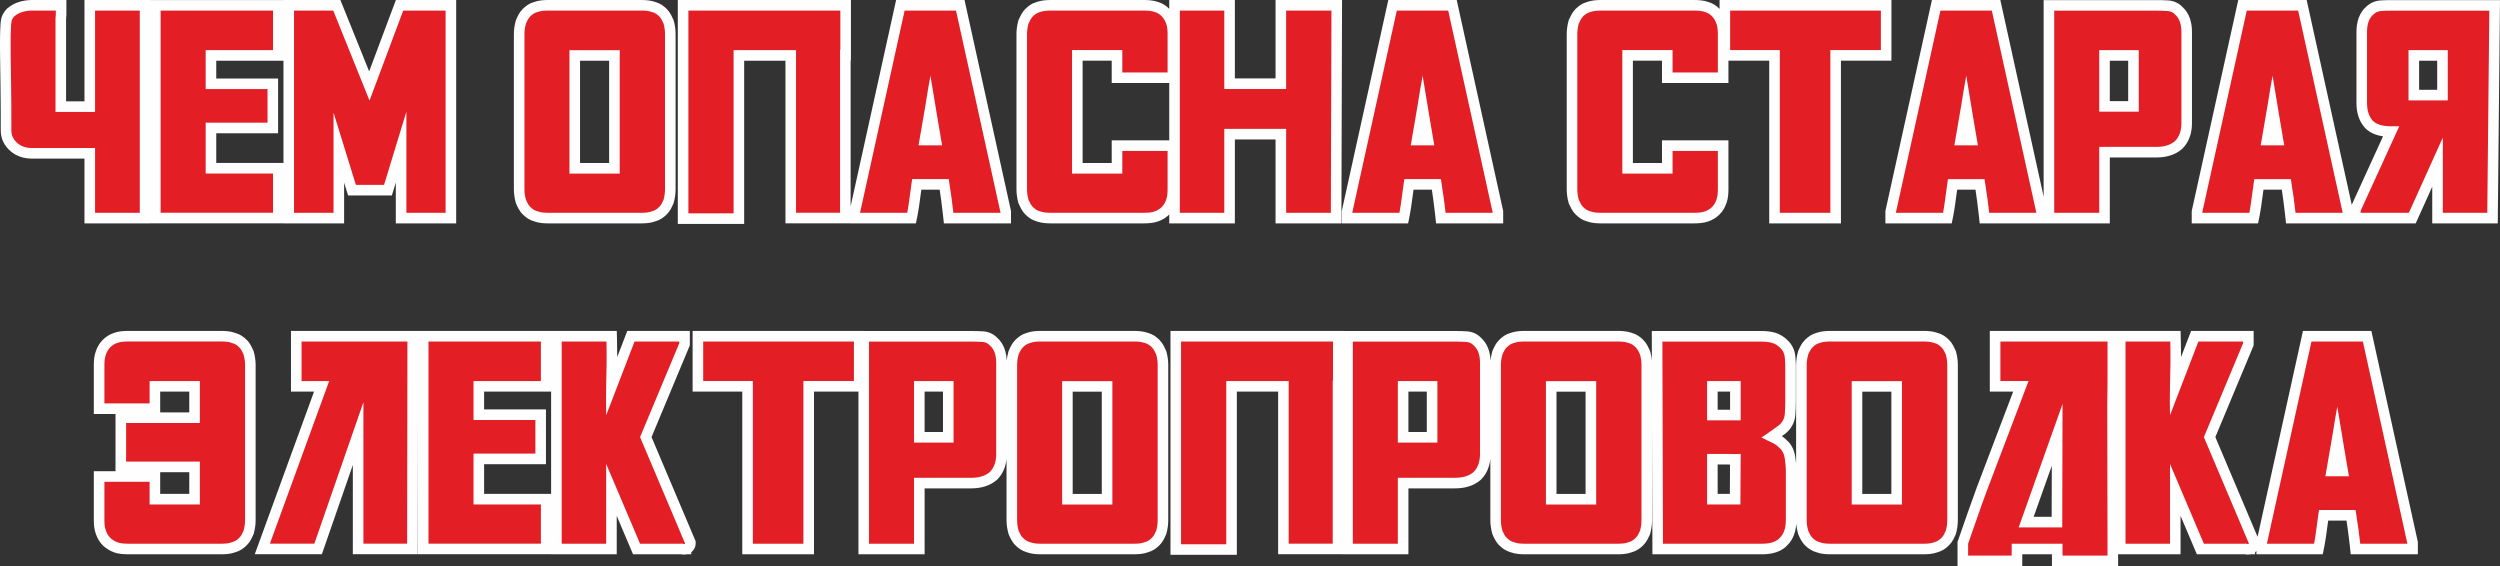
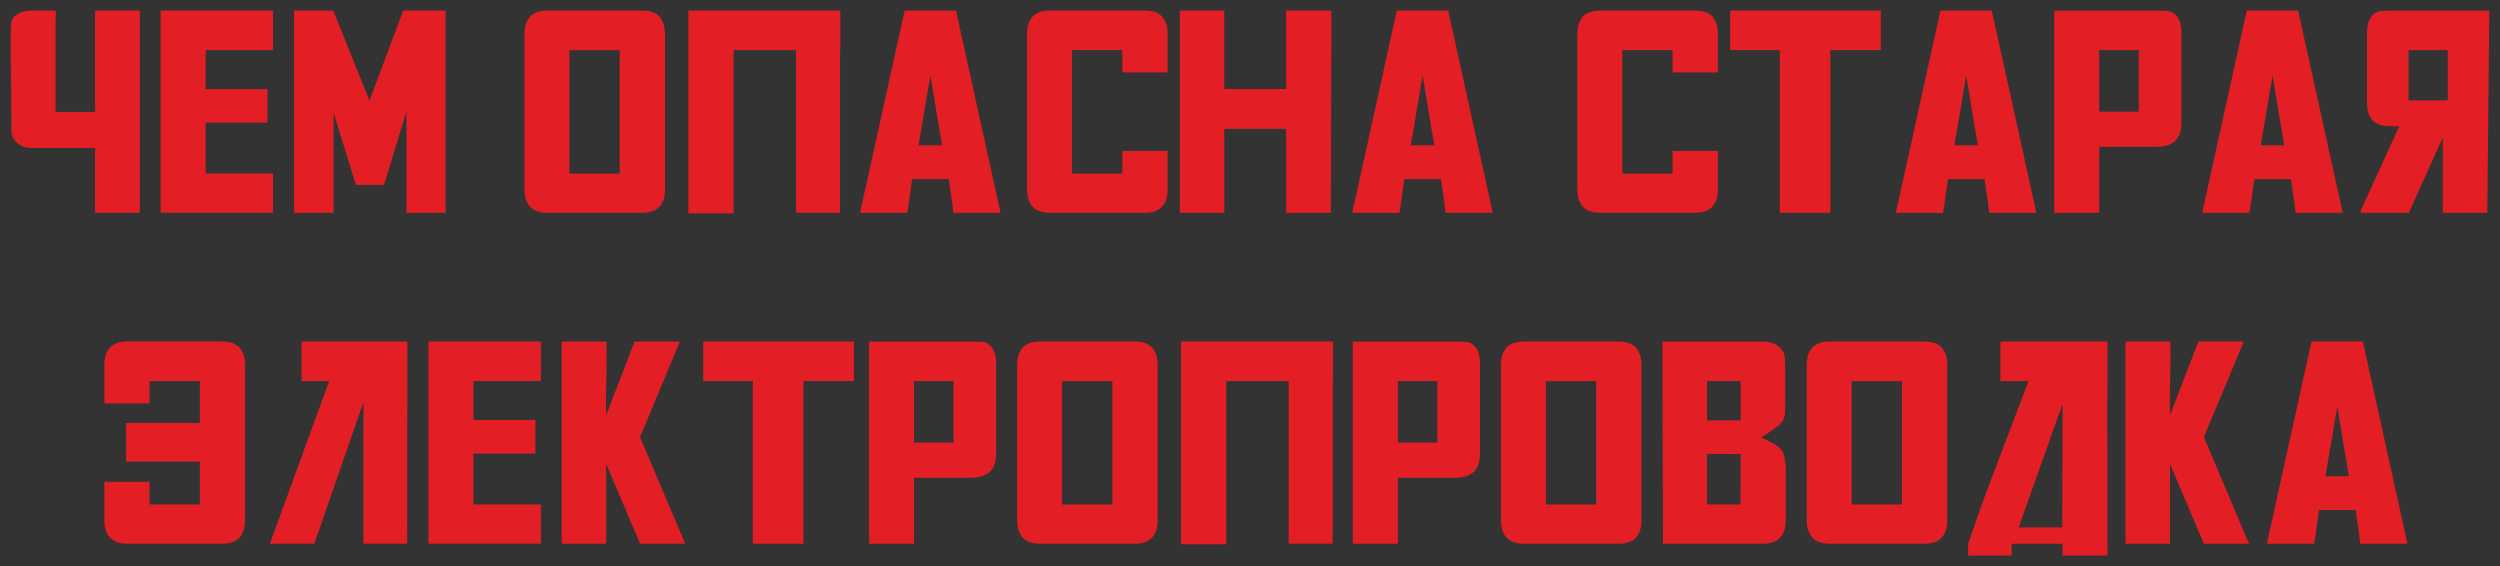
<svg xmlns="http://www.w3.org/2000/svg" xml:space="preserve" width="472.523mm" height="107.013mm" version="1.1" style="shape-rendering:geometricPrecision; text-rendering:geometricPrecision; image-rendering:optimizeQuality; fill-rule:evenodd; clip-rule:evenodd" viewBox="0 0 27949.42 6329.73">
  <rect x="0" y="0" width="27949.42" height="6329.73" fill="#333333" stroke="none" />
  <defs>
    <style type="text/css"> .fil0 {fill:#FEFEFE} .fil1 {fill:#E31E24;fill-rule:nonzero} </style>
  </defs>
  <g id="Слой_x0020_1">
    <g id="_2817504416880">
-       <path class="fil0" d="M25239.05 6001.27l507.54 -2301.73 764.7 0 519.67 2359.39 0 137.82 -750.32 0 -11.41 -105.59c-5.55,-51.35 -11.83,-102.59 -18.95,-153.76 -5.45,-39.17 -11.06,-78.31 -16.9,-117.42l-204.72 0c-3.28,23.96 -6.69,47.89 -9.99,71.84 -5.42,39.28 -10.48,78.61 -16.21,117.84 -4.48,30.69 -9.38,61.53 -15.45,91.96l-19 95.12 -741.67 0 0 -36.18c-4.61,4.84 -9.61,9.3 -14.95,13.36l0 22.83 -49.15 0c-9.58,2.18 -19.55,3.32 -29.81,3.32 -11.26,0 -22.4,-1.08 -33.29,-3.32l-538.68 0 -182.4 -429.59 0 429.59 -698.16 0 0.26 132.98 -739.92 0 0 -132.98 -331.88 0 0 132.98 -723.63 0 0 -271.33 6.61 -18.93c35.31,-101.15 70.6,-202.31 105.78,-303.5 33.3,-95.78 67.6,-191.21 102.71,-286.35l407.14 -1071.89 -261.53 0 0 -678.19 2133.16 0 2.75 115.48c1.4,58.85 2.23,117.74 2.26,176.62l112.41 -292.1 699.3 0 0 161.41 -428.24 1025.39 471.96 1114.94zm-5158.92 -815.6l0 -1104.65c0,-50.67 7.25,-100.67 21.17,-149.4l1.57 -5.48 2.08 -5.3c7.61,-19.35 16.67,-37.99 26.75,-56.15 12.62,-24.47 28.99,-46.2 48.46,-65.66 15.8,-15.8 33.25,-30.11 51.6,-42.86l1.41 -0.99 1.44 -0.94c23.09,-15.07 48.8,-26.14 75.36,-33.5 24.97,-8.46 50.67,-14.18 76.91,-17.13 24.81,-2.8 49.78,-4.08 74.74,-4.08l1045.53 0c25.02,0 50.06,1.25 74.93,4.09 26,2.97 51.42,8.75 76.23,16.98 26.11,7.2 50.91,18.01 73.91,32.39l2.44 1.53 2.35 1.64c18.35,12.75 35.8,27.05 51.6,42.86 19.16,19.16 34.71,40.64 47.74,64.38 9.65,17.58 18.2,35.68 26.1,54.11l2.96 6.9 2.06 7.21c13.93,48.76 20.61,98.74 20.61,149.4l0 1734.24c0,50.53 -6.8,100.34 -20.5,148.97l-2.31 8.2 -3.46 7.78c-7.94,17.86 -16.04,35.5 -25.46,52.65 -12.88,23.46 -28.52,45.1 -47.69,63.8 -15.69,16.16 -33.14,30.01 -51.63,42.87l-2.39 1.66 -2.47 1.54c-22.54,14.09 -46.79,24.73 -72.32,31.93 -25.18,8.94 -51.18,14.93 -77.77,17.97 -24.87,2.85 -49.92,4.09 -74.95,4.09l-1045.53 0c-24.97,0 -49.95,-1.27 -74.76,-4.07 -26.83,-3.02 -53.09,-8.93 -78.45,-18.13 -25.99,-7.35 -51.13,-18.27 -73.77,-33.03l-1.47 -0.96 -1.45 -1.01c-18.48,-12.86 -35.92,-26.71 -51.61,-42.86 -19.52,-19.02 -35.78,-41.3 -48.53,-65.36 -9.45,-17.84 -18.44,-35.8 -26.07,-54.5l-2.52 -6.18 -1.8 -6.42c-9.87,-35.03 -16.45,-70.7 -19.35,-106.81 -6.47,86.41 -33.05,169.9 -95.43,233.54 -72.04,81.28 -179.58,105.78 -284.42,105.78l-1228.31 0 -4.22 -1432.95 0 1051.46c0,50.53 -6.8,100.34 -20.5,148.97l-2.31 8.2 -3.46 7.78c-7.94,17.86 -16.04,35.5 -25.46,52.65 -12.88,23.46 -28.52,45.1 -47.69,63.8 -15.69,16.16 -33.14,30.01 -51.63,42.87l-2.39 1.66 -2.47 1.54c-22.54,14.09 -46.79,24.73 -72.32,31.93 -25.18,8.94 -51.18,14.93 -77.77,17.97 -24.87,2.85 -49.92,4.09 -74.95,4.09l-1045.53 0c-24.97,0 -49.95,-1.27 -74.76,-4.07 -26.83,-3.02 -53.09,-8.93 -78.45,-18.13 -25.99,-7.35 -51.13,-18.27 -73.77,-33.03l-1.47 -0.96 -1.45 -1.01c-18.48,-12.86 -35.92,-26.71 -51.61,-42.86 -19.52,-19.02 -35.78,-41.3 -48.53,-65.36 -9.45,-17.84 -18.44,-35.8 -26.07,-54.5l-2.52 -6.18 -1.8 -6.42c-13.69,-48.61 -21.05,-98.44 -21.05,-148.97l0 -684.83c-8.9,86.12 -39.9,166.49 -103.34,229.93l-2.99 2.99 -3.19 2.77c-79.82,69.16 -181.7,93.72 -285.25,93.72l-521.1 0 0 736.91 -739.69 0 0 -0.56 -716.97 0 0 -1817.9 -461.53 0 0 1824.55 -741.91 0 0 -2503.3 1935.38 0 0 1.11 1249.15 0c42.58,0 85.29,0.85 127.79,3.57 61.28,3.93 116.62,27.85 159.08,71.8 73.74,66.51 102.81,159.33 106.85,255.82 3.14,-33.86 9.5,-67.33 18.89,-100.22l1.57 -5.48 2.08 -5.3c7.61,-19.35 16.67,-37.99 26.75,-56.15 12.62,-24.47 28.99,-46.2 48.46,-65.66 15.8,-15.8 33.25,-30.11 51.6,-42.86l1.41 -0.99 1.44 -0.94c23.09,-15.07 48.8,-26.14 75.36,-33.5 24.97,-8.46 50.67,-14.18 76.91,-17.13 24.81,-2.8 49.78,-4.08 74.74,-4.08l1045.53 0c25.02,0 50.06,1.25 74.93,4.09 26,2.97 51.42,8.75 76.23,16.98 26.11,7.2 50.91,18.01 73.91,32.39l2.44 1.53 2.35 1.64c18.35,12.75 35.8,27.05 51.6,42.86 19.16,19.16 34.71,40.64 47.74,64.38 9.65,17.58 18.2,35.68 26.1,54.11l2.96 6.9 2.06 7.21c9.39,32.85 15.48,66.25 18.46,100.04l-0.98 -331.01 1229 0c49.95,0 100.6,5.29 148.8,18.78 59.65,16.7 110,51.37 152.01,96.26 44.17,47.2 69.61,105.4 75.24,169.69 3.08,35.21 5.44,70.81 5.44,106.17l0 396.16c0,49.06 -2.1,98.21 -5.23,147.16 -5.55,87.04 -46.15,160.6 -114.27,214.73l-2.65 2.11 -2.77 1.95c-10.38,7.32 -20.77,14.65 -31.14,22 22.34,15.43 43.05,33.14 61.82,53.13 52.02,47.18 77.73,112.22 87.96,180.88 3.7,24.85 7.17,50.41 9.59,75.99zm-8825.17 -1153.83c3.14,-33.86 9.5,-67.33 18.89,-100.22l1.57 -5.48 2.08 -5.3c7.61,-19.35 16.67,-37.99 26.75,-56.15 12.62,-24.47 28.99,-46.2 48.46,-65.66 15.8,-15.8 33.25,-30.11 51.6,-42.86l1.41 -0.99 1.44 -0.94c23.09,-15.07 48.8,-26.14 75.36,-33.5 24.97,-8.46 50.67,-14.18 76.91,-17.13 24.81,-2.8 49.78,-4.08 74.74,-4.08l1045.53 0c25.02,0 50.06,1.25 74.93,4.09 26,2.97 51.42,8.75 76.23,16.98 26.11,7.2 50.91,18.01 73.91,32.39l2.44 1.53 2.35 1.64c18.35,12.75 35.8,27.05 51.6,42.86 19.16,19.16 34.71,40.64 47.74,64.38 9.65,17.58 18.2,35.68 26.1,54.11l2.96 6.9 2.06 7.21c13.93,48.76 20.61,98.74 20.61,149.4l0 1734.24c0,50.53 -6.8,100.34 -20.5,148.97l-2.31 8.2 -3.46 7.78c-7.94,17.86 -16.04,35.5 -25.46,52.65 -12.88,23.46 -28.52,45.1 -47.69,63.8 -15.69,16.16 -33.14,30.01 -51.63,42.87l-2.39 1.66 -2.47 1.54c-22.54,14.09 -46.79,24.73 -72.32,31.93 -25.18,8.94 -51.18,14.93 -77.77,17.97 -24.87,2.85 -49.92,4.09 -74.95,4.09l-1045.53 0c-24.97,0 -49.95,-1.27 -74.76,-4.07 -26.83,-3.02 -53.09,-8.93 -78.45,-18.13 -25.99,-7.35 -51.13,-18.27 -73.77,-33.03l-1.47 -0.96 -1.45 -1.01c-18.48,-12.86 -35.92,-26.71 -51.61,-42.86 -19.52,-19.02 -35.78,-41.3 -48.53,-65.36 -9.45,-17.84 -18.44,-35.8 -26.07,-54.5l-2.52 -6.18 -1.8 -6.42c-13.69,-48.61 -21.05,-98.44 -21.05,-148.97l0 -684.83c-8.9,86.12 -39.9,166.49 -103.34,229.93l-2.99 2.99 -3.19 2.77c-79.82,69.16 -181.7,93.72 -285.25,93.72l-521.1 0 0 736.91 -739.69 0 0 -1819.01 -496.99 0 0 1819.01 -801.75 0 0 -1819.01 -555.18 0 0 -678.19 1921.53 0 0 1.11 1196.51 0c42.58,0 85.29,0.85 127.79,3.57 61.28,3.93 116.62,27.85 159.08,71.8 73.74,66.51 102.81,159.33 106.85,255.82zm-5093.63 -331.74l0 -0.56 734.14 0 2.75 115.48c1.4,58.85 2.23,117.74 2.26,176.62l112.41 -292.1 699.3 0 0 161.41 -428.24 1025.39 493.06 1164.78 0 24.01c0,41.07 -19.11,76.31 -48.76,98.8l0 22.83 -49.15 0c-9.58,2.18 -19.55,3.32 -29.81,3.32 -11.26,0 -22.4,-1.08 -33.29,-3.32l-538.68 0 -182.4 -429.59 0 429.59 -733.6 0 0 -0.56 -1489.34 0 0 -1618.8 -2.38 1618.8 -725.11 0 0 -997.29 -346.07 997.29 -750.21 0 662.67 -1817.9 -257.88 0 0 -678.75 1420.26 0 0 0.56 1488.05 0zm0 678.19l-749.09 0 0 198.9 691.48 0 0 612.25 -691.48 0 0 331.88 749.09 0 0 -1143.04zm20130.8 -2089.18l349.58 -765.13c-73.29,-10.46 -143.73,-36.55 -197.52,-90.33l-2.04 -2.04 -1.94 -2.14c-33.37,-36.8 -57.66,-79.76 -73.36,-126.84 -16.43,-49.28 -22.14,-102.55 -22.14,-154.31l0 -791.77c0,-109.15 29.62,-215.72 115.8,-287.93 43.34,-38.48 95.55,-59.98 153.51,-63.91 38.25,-2.6 76.61,-3.6 114.94,-3.6l1220.43 0 -25.1 2496.1 -732.41 0 0 -409.62 -184.84 409.62 -1449.76 0 -11.41 -105.59c-5.55,-51.35 -11.83,-102.59 -18.95,-153.76 -5.45,-39.17 -11.06,-78.31 -16.9,-117.42l-204.72 0c-3.28,23.96 -6.69,47.89 -9.99,71.84 -5.42,39.28 -10.48,78.61 -16.21,117.84 -4.48,30.69 -9.38,61.53 -15.45,91.96l-19 95.12 -741.67 0 0 -137.84 520.25 -2359.37 764.7 0 504.19 2289.11zm-3444.7 -90.76l0 -2197.23 1264.12 0c42.58,0 85.29,0.85 127.79,3.57 61.28,3.93 116.62,27.85 159.08,71.8 79.9,72.07 107.35,175.02 107.35,280.07l0 1018.94c0,106.71 -29.24,208.45 -106.12,285.33l-2.99 2.99 -3.19 2.77c-79.82,69.16 -181.7,93.72 -285.25,93.72l-521.1 0 0 736.91 -1454.54 0 -11.41 -105.59c-5.55,-51.35 -11.83,-102.59 -18.95,-153.76 -5.45,-39.17 -11.06,-78.31 -16.9,-117.42l-204.72 0c-3.28,23.96 -6.69,47.89 -9.99,71.84 -5.42,39.28 -10.48,78.61 -16.21,117.84 -4.48,30.69 -9.38,61.53 -15.45,91.96l-19 95.12 -741.67 0 0 -137.84 520.25 -2359.37 764.7 0 484.2 2198.34zm-3623.06 -2098.69l0 -99.65 1921.53 0 0 678.19 -564.6 0 0 1819.01 -801.75 0 0 -1819.01 -455.99 0 0 249.89 -743.02 0 0 -249.89 -325.23 0 0 1144.15 325.23 0 0 -253.21 743.02 0 0 546.59c0,25.17 -1.23,50.47 -4.09,75.49 -3.19,27.95 -9.1,55.33 -19.02,81.68 -16.24,46.94 -41.1,89.58 -76.37,124.85 -34.51,34.51 -75.76,59.85 -121.65,76.39 -27.07,9.76 -55.3,15.98 -83.91,19.07 -25.2,2.73 -50.54,4.01 -75.89,4.01l-1045.53 0c-25.16,0 -50.3,-1.25 -75.31,-4.07 -26.02,-2.93 -51.58,-8.72 -76.36,-17.14 -26.74,-7.41 -52.64,-18.51 -75.82,-33.8 -18.9,-12.46 -35.99,-26.79 -52.37,-42.36l-2.18 -2.07 -2.07 -2.18c-18.19,-19.14 -33.72,-40.07 -45.82,-63.53 -9.52,-17.17 -18.19,-34.77 -25.92,-52.81l-3.27 -7.61 -2.16 -7.99c-13.13,-48.34 -20.21,-97.8 -20.21,-147.9l0 -1734.24c0,-50.1 7.08,-99.57 20.21,-147.9l2.16 -7.99 3.27 -7.61c7.73,-18.05 16.4,-35.64 25.92,-52.81 12.1,-23.45 27.62,-44.37 45.8,-63.51l2.08 -2.19 2.19 -2.08c16.38,-15.57 33.47,-29.89 52.37,-42.36 23.18,-15.3 49.09,-26.41 75.84,-33.82 24.78,-8.41 50.34,-14.2 76.36,-17.13 25,-2.82 50.13,-4.08 75.29,-4.08l1045.53 0c25.34,0 50.68,1.29 75.87,4.02 27.31,2.95 54.23,8.83 80.21,17.76 48.5,14.72 90.95,40.98 125.66,77.88zm-6152.4 -0.59l0 -99.06 733.6 0 0 876.54 454.88 0 0 -876.54 743.37 0 -7.35 2497.21 -736.02 0 0 -938.04 -454.88 0 0 938.04 -733.6 0 0 -99.21c-34.46,34.37 -75.61,59.62 -121.39,76.13 -27.07,9.76 -55.3,15.98 -83.91,19.07 -25.2,2.73 -50.54,4.01 -75.89,4.01l-1045.53 0c-25.16,0 -50.3,-1.25 -75.31,-4.07 -26.02,-2.93 -51.58,-8.72 -76.36,-17.14 -26.74,-7.41 -52.64,-18.51 -75.82,-33.8 -18.9,-12.46 -35.99,-26.79 -52.37,-42.36l-2.18 -2.07 -2.07 -2.18c-18.19,-19.14 -33.72,-40.07 -45.82,-63.53 -9.52,-17.17 -18.19,-34.77 -25.92,-52.81l-3.27 -7.61 -2.16 -7.99c-13.13,-48.34 -20.21,-97.8 -20.21,-147.9l0 -1734.24c0,-50.1 7.08,-99.57 20.21,-147.9l2.16 -7.99 3.27 -7.61c7.73,-18.05 16.4,-35.64 25.92,-52.81 12.1,-23.45 27.62,-44.37 45.8,-63.51l2.08 -2.19 2.19 -2.08c16.38,-15.57 33.47,-29.89 52.37,-42.36 23.18,-15.3 49.09,-26.41 75.84,-33.82 24.78,-8.41 50.34,-14.2 76.36,-17.13 25,-2.82 50.13,-4.08 75.29,-4.08l1045.53 0c25.34,0 50.68,1.29 75.87,4.02 27.31,2.95 54.23,8.83 80.21,17.76 48.24,14.65 90.5,40.71 125.11,77.29zm0 829.02l-643.27 0 0 -249.89 -325.23 0 0 1144.15 325.23 0 0 -253.21 643.27 0 0 -641.05zm-3562.1 1378.47l508.6 -2306.55 764.7 0 519.67 2359.39 0 137.82 -750.32 0 -11.41 -105.59c-5.55,-51.35 -11.83,-102.59 -18.95,-153.76 -5.45,-39.17 -11.06,-78.31 -16.9,-117.42l-204.72 0c-3.28,23.96 -6.69,47.89 -9.99,71.84 -5.42,39.28 -10.48,78.61 -16.21,117.84 -4.48,30.69 -9.38,61.53 -15.45,91.96l-19 95.12 -741.67 0 0 -0.56 -716.97 0 0 -1817.9 -461.53 0 0 1824.55 -741.91 0 0 -2503.3 1935.38 0 0 675.43 -3.32 0 0 1631.13zm-6340.8 -2306l0 -0.56 636.44 0 321.65 797.99 298.8 -797.99 674.05 0 0 2497.21 -118.3 0c-49.87,0 -99.73,0 -149.6,0 -36.76,0 -73.5,0 -110.26,0 -30.29,0 -60.57,0 -90.87,0 -29.18,0 -58.36,0 -87.55,0l-118.3 0 0 -456.09 -44.01 144.15 -489.54 0 -44.33 -143.41 0 455.35 -118.3 0c-53.56,0 -107.13,0 -160.69,0 -38.97,0 -77.94,0 -116.91,0 -29.18,0 -58.36,0 -87.54,0 -25.49,0 -50.97,0 -76.46,0l-118.3 0 0 -0.56 -1488.22 0 0 0.56 -736.37 0 0 -724.17 -575.36 0c-93.06,2.5 -182.2,-22.71 -253.03,-84.67 -68.06,-59.55 -107.44,-137.75 -107.44,-228.66 0,-166.65 -0.07,-333.45 -2.76,-500.08 -1.85,-114.29 -3.6,-228.59 -5,-342.89 -0.89,-73.23 -1.5,-146.75 0.02,-219.98 0.9,-43.24 2.02,-86.96 5.31,-130.09 2.86,-37.49 8.69,-76.69 27.28,-109.94 11.58,-21.07 25.46,-40.22 42.49,-57.24l2.99 -2.99 3.19 -2.77c79.06,-68.51 179.18,-93.72 281.93,-93.72l378.15 0 0 118.3c0,14.59 0,29.18 0,43.78 0,17.28 -1.15,34.64 -3.32,51.81l0 919.19 205.56 0 0 -1133.08 736.37 0 0 0.56 1488.22 0zm0 678.19l-751.31 0 0 198.9 691.48 0 0 612.25 -691.48 0 0 331.88 751.31 0 0 -1143.04zm2805.71 -657.55c24.97,-8.46 50.67,-14.18 76.91,-17.13 24.81,-2.8 49.78,-4.08 74.74,-4.08l1045.53 0c25.02,0 50.06,1.25 74.93,4.09 26,2.97 51.42,8.75 76.23,16.98 26.11,7.2 50.91,18.01 73.91,32.39l2.44 1.53 2.35 1.64c18.35,12.75 35.8,27.05 51.6,42.86 19.16,19.16 34.71,40.64 47.74,64.38 9.65,17.58 18.2,35.68 26.1,54.11l2.96 6.9 2.06 7.21c13.93,48.76 20.61,98.74 20.61,149.4l0 1734.24c0,50.53 -6.8,100.34 -20.5,148.97l-2.31 8.2 -3.46 7.78c-7.94,17.86 -16.04,35.5 -25.46,52.65 -12.88,23.46 -28.52,45.1 -47.69,63.8 -15.69,16.16 -33.14,30.01 -51.63,42.87l-2.39 1.66 -2.47 1.54c-22.54,14.09 -46.79,24.73 -72.32,31.93 -25.18,8.94 -51.18,14.93 -77.77,17.97 -24.87,2.85 -49.92,4.09 -74.95,4.09l-1045.53 0c-24.97,0 -49.95,-1.27 -74.76,-4.07 -26.83,-3.02 -53.09,-8.93 -78.45,-18.13 -25.99,-7.35 -51.13,-18.27 -73.77,-33.03l-1.47 -0.96 -1.45 -1.01c-18.48,-12.86 -35.92,-26.71 -51.61,-42.86 -19.52,-19.02 -35.78,-41.3 -48.53,-65.36 -9.45,-17.84 -18.44,-35.8 -26.07,-54.5l-2.52 -6.18 -1.8 -6.42c-13.69,-48.61 -21.05,-98.44 -21.05,-148.97l0 -1734.24c0,-50.67 7.25,-100.67 21.17,-149.4l1.57 -5.48 2.08 -5.3c7.61,-19.35 16.67,-37.99 26.75,-56.15 12.62,-24.47 28.99,-46.2 48.46,-65.66 15.8,-15.8 33.25,-30.11 51.6,-42.86l1.41 -0.99 1.44 -0.94c23.09,-15.07 48.8,-26.14 75.36,-33.5zm9828.24 2099.23c-3.28,23.96 -6.69,47.89 -9.99,71.84 -5.42,39.28 -10.48,78.61 -16.21,117.84 -4.48,30.69 -9.38,61.53 -15.45,91.96l-19 95.12 -741.67 0 0 -137.84 520.25 -2359.37 764.7 0 519.67 2359.39 0 137.82 -750.32 0 -11.41 -105.59c-5.55,-51.35 -11.83,-102.59 -18.95,-153.76 -5.45,-39.17 -11.06,-78.31 -16.9,-117.42l-204.72 0zm-13173.91 4054.13c-25.21,9.12 -51.62,15.05 -78.23,18.09 -25.02,2.86 -50.32,4.09 -75.5,4.09l-1044.98 0c-25.35,0 -50.69,-1.28 -75.88,-4.01 -29.95,-3.24 -59.76,-9.8 -87.82,-20.89 -42.01,-16.6 -80.12,-40.82 -113.57,-71.14l-2.14 -1.95 -2.05 -2.05c-35.14,-35.15 -60.1,-77.76 -76.42,-124.5 -9.8,-26.5 -16.3,-53.93 -19.51,-82.02 -2.86,-25.06 -4.09,-50.26 -4.09,-75.47l0 -546.6 242.68 0 0 -639.94 -242.68 0 0 -546.59c0,-25.22 1.22,-50.42 4.09,-75.48 3.18,-27.79 9.57,-54.94 19.2,-81.18 15.77,-46.98 41.35,-89.51 76.23,-124.83 34.66,-35.09 75.72,-61.9 122.61,-77.3 26.71,-9.96 54.6,-16.17 82.93,-19.23 25.19,-2.73 50.53,-4.02 75.87,-4.02l1046.09 0c24.96,0 49.93,1.28 74.74,4.08 26.83,3.02 53.09,8.93 78.44,18.12 26.2,7.39 51.55,18.37 74.29,33.36 19.36,12.76 37.11,27.18 53.55,43.5 19.65,18.93 35.62,40.93 48.74,64.82 9.42,17.16 17.52,34.79 25.46,52.65l3.46 7.78 2.31 8.2c13.69,48.61 21.05,98.44 21.05,148.97l0 1734.24c0,50.53 -7.36,100.36 -21.05,148.97l-2.31 8.2 -3.46 7.78c-7.94,17.86 -16.04,35.5 -25.46,52.65 -12.8,23.32 -28.94,45.03 -47.75,63.85 -16.72,16.72 -34.8,31.46 -54.54,44.47 -22.74,14.99 -48.1,25.97 -74.3,33.37zm-838.27 -895.36l0 242.12 325.23 0 0 -242.12 -325.23 0zm0 -668.77l325.23 0 0 -232.14 -325.23 0 0 232.14zm5019.03 -2788.09l0 -1143.04 -325.23 0 0 1143.04 325.23 0zm16982.81 -1143.59l-205.56 0 0 451.56 205.56 0 0 -451.56zm3252.4 325.23l202.23 0 0 -325.23 -202.23 0 0 325.23zm-16502.71 3374.32l-205.56 0 0 451.56 205.56 0 0 -451.56zm1775.24 1143.59l0 -1143.04 -325.23 0 0 1143.04 325.23 0zm3633.6 -1143.59l-205.56 0 0 451.56 205.56 0 0 -451.56zm1775.24 1143.59l0 -1143.04 -325.23 0 0 1143.04 325.23 0zm1476.6 -1143.59l0 202.23 139.07 0 0 -202.23 -139.07 0zm0 814.48l0 328.56 136.43 0 1.93 -327.43c-12.95,-0.3 -25.86,-0.69 -38.7,-1.13l-99.66 0zm1942.01 329.11l0 -1143.04 -325.23 0 0 1143.04 325.23 0zm1590.7 255.98l201.44 0 1.38 -570.87 -202.82 570.87z" />
-     </g>
+       </g>
    <path class="fil1" d="M126.96 1459.71c0,-197.25 -0.56,-364.58 -2.77,-501.99 -2.22,-137.41 -3.88,-251.54 -4.99,-342.42 -1.11,-90.87 -1.11,-162.9 0,-216.08 1.11,-53.19 2.77,-94.2 4.99,-123.56 2.22,-28.81 6.1,-49.87 12.75,-61.5 6.65,-12.19 13.85,-22.16 22.71,-31.03 49.87,-43.21 118.02,-64.83 204.46,-64.83l259.85 0c0,14.96 0,29.92 0,43.78 0,13.85 -1.11,28.81 -3.32,43.77l0 1045.53 442.15 0 0 -1133.08 499.77 0 0 2260.61 -499.77 0 0 -724.17 -695.36 0c-71.48,2.22 -129.1,-16.62 -173.43,-55.41 -44.33,-38.78 -67.04,-85.33 -67.04,-139.63zm1668.86 -1340.85l1256.63 0 0 181.74 0 259.86 -752.98 0 0 435.5 691.48 0 0 375.66 -691.48 0 0 568.48 752.98 0 0 438.27 -1256.63 0 0 -2259.5zm2712.17 -0.56l473.73 0 0 2260.61c-58.18,0 -108.05,0 -149.6,0 -41,0 -77.57,0 -110.26,0 -32.14,0 -62.61,0 -90.87,0 -28.26,0 -57.07,0 -87.55,0l0 -1130.3 -249.88 818.36 -314.72 0 -249.88 -808.39 0 1120.33c-62.61,0 -116.36,0 -160.69,0 -44.32,0 -83.11,0 -116.91,0 -33.24,0 -62.61,0 -87.54,0 -24.93,0 -50.42,0 -76.46,0l0 -2260.61 438.27 0 405.58 1006.2 376.77 -1006.2zm2910.54 146.28c11.08,38.78 16.06,77.57 16.06,116.91l0 1734.24c0,38.78 -4.99,77.57 -16.06,116.91 -6.65,14.96 -13.3,29.37 -21.06,43.77 -7.75,13.85 -16.62,26.6 -27.71,37.13 -10.52,11.08 -22.71,20.5 -35.46,29.36 -13.3,8.31 -28.26,14.96 -45.43,19.4 -17.73,6.65 -36.02,11.08 -55.41,13.3 -19.4,2.22 -39.9,3.32 -61.5,3.32l-1045.53 0c-21.61,0 -42.11,-1.11 -61.5,-3.32 -19.95,-2.22 -38.23,-6.65 -55.41,-13.3 -17.18,-4.44 -32.69,-11.08 -45.43,-19.4 -12.75,-8.87 -24.94,-18.28 -35.46,-29.36 -11.08,-10.53 -20.5,-23.28 -27.71,-37.13 -7.76,-14.4 -14.96,-28.81 -21.06,-43.77 -11.08,-39.34 -16.62,-78.12 -16.62,-116.91l0 -1734.24c0,-39.34 5.54,-78.12 16.62,-116.91 6.1,-15.51 13.3,-29.92 21.06,-43.77 7.2,-14.4 16.62,-26.59 27.71,-37.68 10.52,-10.53 22.71,-20.5 35.46,-29.36 12.74,-8.32 28.26,-14.96 45.43,-19.4 17.18,-6.09 35.46,-10.53 55.41,-12.74 19.4,-2.22 39.9,-3.33 61.5,-3.33l1045.53 0c21.61,0 42.11,1.11 61.5,3.33 19.39,2.21 37.68,6.65 55.41,12.74 17.18,4.43 32.14,11.08 45.43,19.4 12.75,8.86 24.94,18.83 35.46,29.36 11.08,11.08 19.95,23.28 27.71,37.68 7.76,13.85 14.41,28.26 21.06,43.77zm-490.35 1676.07l0 -1379.64 -561.83 0 0 1379.64 45.44 0 61.5 0 396.71 0 58.18 0zm2466.72 -1383.51l-3.32 0 0 1821.23 -492.02 0 0 -1817.9 -698.13 0 0 1824.55 -505.31 0 0 -912.55 0 -915.32 0 -438.83 1695.46 0 3.32 0 0 438.83zm802.85 1445.01c-2.21,11.08 -5.54,32.69 -9.42,64.83 -4.44,32.69 -9.42,68.7 -14.96,109.15 -5.54,39.89 -10.53,78.67 -16.07,116.91 -5.54,37.67 -10.53,66.48 -14.4,85.88l-526.37 0 0 -6.65 497 -2253.96 574.57 0 496.45 2253.96 0 6.65 -525.81 0c-4.43,-41 -10.52,-93.64 -19.39,-157.35 -8.87,-63.72 -19.4,-136.85 -32.69,-219.41l-408.91 0zm71.48 -377.32l263.18 0c-15.51,-86.43 -33.8,-195.03 -55.41,-326.35 -21.61,-130.76 -46.54,-281.47 -74.8,-452.68 -8.31,43.22 -17.18,91.98 -26.04,146.28 -8.31,53.74 -18.28,113.58 -28.81,178.41l-78.12 454.34zm2277.78 315.82l0 -253.21 506.42 0 0 428.29c0,21.61 -1.11,42.66 -3.32,62.06 -2.21,19.39 -6.09,37.67 -12.74,54.85 -11.08,32.69 -27.15,59.84 -48.76,81.45 -21.61,21.61 -47.65,37.68 -78.12,48.76 -17.18,6.1 -36.02,10.53 -56.52,12.75 -20.5,2.22 -41.55,3.32 -63.17,3.32l-1045.53 0c-21.61,0 -42.11,-1.11 -62.05,-3.32 -19.4,-2.22 -37.68,-6.65 -54.86,-12.75 -17.18,-4.43 -32.69,-11.08 -45.43,-19.39 -13.3,-8.87 -24.94,-18.84 -36.02,-29.37 -10.53,-11.08 -19.95,-23.27 -27.15,-37.68 -7.75,-13.85 -14.96,-28.26 -21.61,-43.77 -10.53,-38.78 -16.07,-77.57 -16.07,-116.91l0 -1734.24c0,-39.34 5.54,-78.12 16.07,-116.91 6.65,-15.51 13.85,-29.92 21.61,-43.77 7.2,-14.4 16.62,-26.59 27.15,-37.68 11.08,-10.53 22.72,-20.5 36.02,-29.36 12.74,-8.32 28.26,-14.96 45.43,-19.4 17.18,-6.09 35.46,-10.53 54.86,-12.74 19.95,-2.22 40.45,-3.33 62.05,-3.33l1045.53 0c21.61,0 42.66,1.11 63.17,3.33 20.5,2.21 39.34,6.65 56.52,12.74 30.47,8.87 56.51,24.93 78.12,48.76 21.61,21.61 37.67,48.76 48.76,81.45 6.65,17.18 10.53,35.46 12.74,54.86 2.22,19.39 3.32,39.89 3.32,62.05l0 428.3 -506.42 0 0 -249.89 -561.83 0 0 1380.75 561.83 0zm1140.28 -499.78l0 389.52 0 548.53 -204.45 0 -292.55 0 0 -2260.61 205.01 0 291.99 0 0 876.54 295.32 0 396.16 0 0 -876.54 204.46 0 301.97 0 -6.65 2260.61 -204.46 0 -295.32 0 0 -389.51 0 -548.53 -295.31 0 -396.16 0zm2012.94 561.27c-2.21,11.08 -5.54,32.69 -9.42,64.83 -4.44,32.69 -9.42,68.7 -14.96,109.15 -5.54,39.89 -10.53,78.67 -16.07,116.91 -5.54,37.67 -10.53,66.48 -14.4,85.88l-526.37 0 0 -6.65 497 -2253.96 574.57 0 496.45 2253.96 0 6.65 -525.81 0c-4.43,-41 -10.52,-93.64 -19.39,-157.35 -8.87,-63.72 -19.4,-136.85 -32.69,-219.41l-408.91 0zm71.48 -377.32l263.18 0c-15.51,-86.43 -33.8,-195.03 -55.41,-326.35 -21.61,-130.76 -46.54,-281.47 -74.8,-452.68 -8.31,43.22 -17.18,91.98 -26.04,146.28 -8.31,53.74 -18.28,113.58 -28.81,178.41l-78.12 454.34zm2927.15 315.82l0 -253.21 506.42 0 0 428.29c0,21.61 -1.11,42.66 -3.32,62.06 -2.21,19.39 -6.09,37.67 -12.74,54.85 -11.08,32.69 -27.15,59.84 -48.76,81.45 -21.61,21.61 -47.65,37.68 -78.12,48.76 -17.18,6.1 -36.02,10.53 -56.52,12.75 -20.5,2.22 -41.55,3.32 -63.17,3.32l-1045.53 0c-21.61,0 -42.11,-1.11 -62.05,-3.32 -19.4,-2.22 -37.68,-6.65 -54.86,-12.75 -17.18,-4.43 -32.69,-11.08 -45.43,-19.39 -13.3,-8.87 -24.94,-18.84 -36.02,-29.37 -10.53,-11.08 -19.95,-23.27 -27.15,-37.68 -7.75,-13.85 -14.96,-28.26 -21.61,-43.77 -10.53,-38.78 -16.07,-77.57 -16.07,-116.91l0 -1734.24c0,-39.34 5.54,-78.12 16.07,-116.91 6.65,-15.51 13.85,-29.92 21.61,-43.77 7.2,-14.4 16.62,-26.59 27.15,-37.68 11.08,-10.53 22.72,-20.5 36.02,-29.36 12.74,-8.32 28.26,-14.96 45.43,-19.4 17.18,-6.09 35.46,-10.53 54.86,-12.74 19.95,-2.22 40.45,-3.33 62.05,-3.33l1045.53 0c21.61,0 42.66,1.11 63.17,3.33 20.5,2.21 39.34,6.65 56.52,12.74 30.47,8.87 56.51,24.93 78.12,48.76 21.61,21.61 37.67,48.76 48.76,81.45 6.65,17.18 10.53,35.46 12.74,54.86 2.22,19.39 3.32,39.89 3.32,62.05l0 428.3 -506.42 0 0 -249.89 -561.83 0 0 1380.75 561.83 0zm1527.02 438.27l-328.01 0 0 -760.19 0 -1058.83 -555.18 0 0 -188.38 0 -253.21 1684.93 0 0 178.41 0 263.18 -564.6 0 0 753.53 0 1065.48 -237.14 0zm1551.95 -376.77c-2.21,11.08 -5.54,32.69 -9.42,64.83 -4.44,32.69 -9.42,68.7 -14.96,109.15 -5.54,39.89 -10.53,78.67 -16.07,116.91 -5.54,37.67 -10.53,66.48 -14.4,85.88l-526.37 0 0 -6.65 497 -2253.96 574.57 0 496.45 2253.96 0 6.65 -525.81 0c-4.43,-41 -10.52,-93.64 -19.39,-157.35 -8.87,-63.72 -19.4,-136.85 -32.69,-219.41l-408.91 0zm71.48 -377.32l263.18 0c-15.51,-86.43 -33.8,-195.03 -55.41,-326.35 -21.61,-130.76 -46.54,-281.47 -74.8,-452.68 -8.31,43.22 -17.18,91.98 -26.04,146.28 -8.31,53.74 -18.28,113.58 -28.81,178.41l-78.12 454.34zm1619.54 17.18l0 736.91 -503.09 0 0 -2259.5 1145.82 0c45.43,0 85.33,1.11 120.23,3.32 34.35,2.22 62.61,14.96 84.22,38.78 47.65,41 71.47,105.83 71.47,195.03l0 1018.94c0,86.99 -23.82,154.03 -71.47,201.68 -49.87,43.21 -119.13,64.83 -207.78,64.83l-639.4 0zm442.15 -1081.55l-442.15 0 0 688.16 442.15 0 0 -688.16zm1291.53 1441.69c-2.21,11.08 -5.54,32.69 -9.42,64.83 -4.44,32.69 -9.42,68.7 -14.96,109.15 -5.54,39.89 -10.53,78.67 -16.07,116.91 -5.54,37.67 -10.53,66.48 -14.4,85.88l-526.37 0 0 -6.65 497 -2253.96 574.57 0 496.45 2253.96 0 6.65 -525.81 0c-4.43,-41 -10.52,-93.64 -19.39,-157.35 -8.87,-63.72 -19.4,-136.85 -32.69,-219.41l-408.91 0zm71.48 -377.32l263.18 0c-15.51,-86.43 -33.8,-195.03 -55.41,-326.35 -21.61,-130.76 -46.54,-281.47 -74.8,-452.68 -8.31,43.22 -17.18,91.98 -26.04,146.28 -8.31,53.74 -18.28,113.58 -28.81,178.41l-78.12 454.34zm2555.93 -1505.41l-22.72 2259.5 -497 0 0 -841.08 -379.54 841.08 -539.11 0 0 -22.72 431.62 -944.69 -94.2 0c-93.08,0 -160.12,-20.5 -201.13,-61.5 -21.61,-23.83 -37.68,-52.08 -48.76,-84.77 -10.53,-32.14 -16.07,-71.48 -16.07,-116.91l0 -791.77c0,-91.42 24.94,-157.35 74.8,-198.36 23.83,-21.61 51.53,-33.24 84.22,-35.46 32.69,-2.22 68.15,-3.32 106.93,-3.32l1100.94 0zm-903.13 1002.87l438.82 0 0 -561.82 -438.82 0 0 561.82zm-24203.73 2841.84c11.08,39.34 16.62,78.12 16.62,116.91l0 243.79 0 211.1 0 178.41 0 159.02 0 104.16 0 94.2 0 77.57 0 65.38 0 162.34 0 87.54 0 26.04 0 38.78 0 52.08 0 58.18 0 36.02 0 42.11 0 45.43 0 52.08c0,38.78 -5.54,77.57 -16.62,116.91 -6.65,14.96 -13.3,29.37 -21.06,43.77 -7.75,13.85 -17.18,26.6 -27.7,37.13 -11.08,11.08 -22.72,20.5 -36.02,29.36 -12.75,8.31 -28.26,14.96 -45.43,19.4 -17.18,6.65 -36.02,11.08 -55.41,13.3 -19.39,2.22 -40.45,3.32 -62.05,3.32l-55.41 0 -19.4 0 -159.57 0 -113.58 0 -207.22 0 -146.27 0 -201.13 0 -142.4 0c-21.61,0 -42.66,-1.11 -63.16,-3.32 -20.5,-2.22 -39.9,-6.65 -57.07,-13.3 -27.7,-11.08 -53.74,-27.15 -77.57,-48.76 -21.61,-21.61 -37.68,-48.76 -48.76,-80.9 -6.65,-17.73 -11.08,-36.01 -13.3,-55.41 -2.22,-19.4 -3.32,-39.9 -3.32,-62.05l0 -227.17 0 -201.13 132.97 0 96.96 0 171.76 0 103.61 0 0 139.63 0 113.58 58.17 0 42.66 0 418.88 0 42.11 0 0 -478.72 -824.46 0 0 -432.17 824.46 0 0 -468.74 -561.82 0 0 126.33 0 123.56 -132.98 0 -96.96 0 -168.43 0 -106.94 0 0 -48.76 0 -29.37 0 -68.15 0 -110.26 0 -35.47 0 -39.33 0 -45.43 0 -51.53c0,-22.16 1.11,-42.66 3.32,-62.05 2.21,-19.4 6.65,-37.68 13.3,-55.41 10.53,-32.14 27.15,-59.29 48.76,-80.89 23.27,-23.83 49.31,-39.9 77.57,-48.76 17.18,-6.65 36.02,-11.08 56.52,-13.3 20.5,-2.22 41.55,-3.33 63.17,-3.33l48.2 0 42.11 0 36.02 0 32.14 0 80.89 0 29.37 0 19.4 0 55.41 0 205.01 0 149.6 0 139.63 0 97.51 0 65.38 0 45.44 0c21.61,0 42.11,1.11 61.5,3.33 19.95,2.21 38.23,6.65 55.41,13.3 17.18,4.43 32.69,11.08 45.43,19.39 13.3,8.87 24.93,18.28 36.02,29.37 11.08,10.53 19.95,23.27 27.7,37.12 7.76,14.41 14.41,28.81 21.06,43.77zm294.21 2113.78l662.67 -1817.9 -308.62 0 0 -442.15 1180.17 0 3.32 0 -3.32 2260.05 -488.69 0 0 -1580.76 -548.53 1580.76 -497 0zm1773.03 -2259.5l1256.63 0 0 181.74 0 259.86 -752.98 0 0 435.5 691.48 0 0 375.66 -691.48 0 0 568.48 752.98 0 0 438.27 -1256.63 0 0 -2259.5zm2365.33 2260.05l-378.99 -892.6 0 892.6 -497 0 0 -2260.61 500.33 0c2.22,93.09 2.77,179.52 1.66,259.86 -1.11,80.34 -2.77,154.59 -4.99,223.84 -2.21,136.85 -2.21,250.44 0,341.31l317.48 -825.01 499.77 0 0 19.4 -438.27 1049.41 503.09 1188.48c0,4.43 -3.32,6.65 -9.42,6.65 -6.65,0 -12.19,-1.11 -16.63,-3.32 -14.96,-2.22 -22.71,-2.22 -22.71,0l-454.34 0zm1589.07 0l-328.01 0 0 -760.19 0 -1058.83 -555.18 0 0 -188.38 0 -253.21 1684.93 0 0 178.41 0 263.18 -564.6 0 0 753.53 0 1065.48 -237.14 0zm1473.82 -736.91l0 736.91 -503.09 0 0 -2259.5 1145.82 0c45.43,0 85.33,1.11 120.23,3.32 34.35,2.22 62.61,14.96 84.22,38.78 47.65,41 71.47,105.83 71.47,195.03l0 1018.94c0,86.99 -23.82,154.03 -71.47,201.68 -49.87,43.21 -119.13,64.83 -207.78,64.83l-639.4 0zm442.15 -1081.55l-442.15 0 0 688.16 442.15 0 0 -688.16zm2265.59 -295.88c11.08,38.78 16.06,77.57 16.06,116.91l0 1734.24c0,38.78 -4.99,77.57 -16.06,116.91 -6.65,14.96 -13.3,29.37 -21.06,43.77 -7.75,13.85 -16.62,26.6 -27.71,37.13 -10.52,11.08 -22.71,20.5 -35.46,29.36 -13.3,8.31 -28.26,14.96 -45.43,19.4 -17.73,6.65 -36.02,11.08 -55.41,13.3 -19.4,2.22 -39.9,3.32 -61.5,3.32l-1045.53 0c-21.61,0 -42.11,-1.11 -61.5,-3.32 -19.95,-2.22 -38.23,-6.65 -55.41,-13.3 -17.18,-4.44 -32.69,-11.08 -45.43,-19.4 -12.75,-8.87 -24.94,-18.28 -35.46,-29.36 -11.08,-10.53 -20.5,-23.28 -27.71,-37.13 -7.76,-14.4 -14.96,-28.81 -21.06,-43.77 -11.08,-39.34 -16.62,-78.12 -16.62,-116.91l0 -1734.24c0,-39.34 5.54,-78.12 16.62,-116.91 6.1,-15.51 13.3,-29.92 21.06,-43.77 7.2,-14.4 16.62,-26.59 27.71,-37.68 10.52,-10.53 22.71,-20.5 35.46,-29.36 12.74,-8.32 28.26,-14.96 45.43,-19.4 17.18,-6.09 35.46,-10.53 55.41,-12.74 19.4,-2.22 39.9,-3.33 61.5,-3.33l1045.53 0c21.61,0 42.11,1.11 61.5,3.33 19.39,2.21 37.68,6.65 55.41,12.74 17.18,4.43 32.14,11.08 45.43,19.4 12.75,8.86 24.94,18.83 35.46,29.36 11.08,11.08 19.95,23.28 27.71,37.68 7.76,13.85 14.41,28.26 21.06,43.77zm-490.35 1676.07l0 -1379.64 -561.83 0 0 1379.64 45.44 0 61.5 0 396.71 0 58.18 0zm2466.72 -1383.51l-3.32 0 0 1821.23 -492.02 0 0 -1817.9 -698.13 0 0 1824.55 -505.31 0 0 -912.55 0 -915.32 0 -438.83 1695.46 0 3.32 0 0 438.83zm724.72 1084.87l0 736.91 -503.09 0 0 -2259.5 1145.82 0c45.43,0 85.33,1.11 120.23,3.32 34.35,2.22 62.61,14.96 84.22,38.78 47.65,41 71.47,105.83 71.47,195.03l0 1018.94c0,86.99 -23.82,154.03 -71.47,201.68 -49.87,43.21 -119.13,64.83 -207.78,64.83l-639.4 0zm442.15 -1081.55l-442.15 0 0 688.16 442.15 0 0 -688.16zm2265.59 -295.88c11.08,38.78 16.06,77.57 16.06,116.91l0 1734.24c0,38.78 -4.99,77.57 -16.06,116.91 -6.65,14.96 -13.3,29.37 -21.06,43.77 -7.75,13.85 -16.62,26.6 -27.71,37.13 -10.52,11.08 -22.71,20.5 -35.46,29.36 -13.3,8.31 -28.26,14.96 -45.43,19.4 -17.73,6.65 -36.02,11.08 -55.41,13.3 -19.4,2.22 -39.9,3.32 -61.5,3.32l-1045.53 0c-21.61,0 -42.11,-1.11 -61.5,-3.32 -19.95,-2.22 -38.23,-6.65 -55.41,-13.3 -17.18,-4.44 -32.69,-11.08 -45.43,-19.4 -12.75,-8.87 -24.94,-18.28 -35.46,-29.36 -11.08,-10.53 -20.5,-23.28 -27.71,-37.13 -7.76,-14.4 -14.96,-28.81 -21.06,-43.77 -11.08,-39.34 -16.62,-78.12 -16.62,-116.91l0 -1734.24c0,-39.34 5.54,-78.12 16.62,-116.91 6.1,-15.51 13.3,-29.92 21.06,-43.77 7.2,-14.4 16.62,-26.59 27.71,-37.68 10.52,-10.53 22.71,-20.5 35.46,-29.36 12.74,-8.32 28.26,-14.96 45.43,-19.4 17.18,-6.09 35.46,-10.53 55.41,-12.74 19.4,-2.22 39.9,-3.33 61.5,-3.33l1045.53 0c21.61,0 42.11,1.11 61.5,3.33 19.39,2.21 37.68,6.65 55.41,12.74 17.18,4.43 32.14,11.08 45.43,19.4 12.75,8.86 24.94,18.83 35.46,29.36 11.08,11.08 19.95,23.28 27.71,37.68 7.76,13.85 14.41,28.26 21.06,43.77zm-490.35 1676.07l0 -1379.64 -561.83 0 0 1379.64 45.44 0 61.5 0 396.71 0 58.18 0zm746.88 438.27l-6.65 -2259.5 1110.36 0c43.22,0 82.55,4.99 116.91,14.4 34.91,9.97 67.05,31.03 97.52,63.17 26.04,28.26 40.45,61.5 43.77,99.18 3.32,38.23 4.99,69.81 4.99,95.85l0 396.16c0,41 -1.66,87.55 -4.99,139.63 -3.32,52.08 -26.59,95.3 -69.81,129.65 -43.21,30.48 -79.23,55.96 -106.94,76.46 -28.26,20.5 -56.52,39.34 -84.77,56.52 41.56,22.16 79.79,41 115.25,57.07 36.02,16.07 67.05,38.23 92.53,66.49 28.26,23.83 45.98,61.5 53.74,113.58 7.75,52.08 11.63,93.08 11.63,123.56l0 561.83c0,88.65 -21.61,154.59 -65.38,197.8 -38.79,45.43 -104.72,68.15 -197.81,68.15l-1110.36 0zm493.12 -1818.46l0 438.82 375.66 0 0 -438.82 -375.66 0zm0 814.48l0 565.15 372.34 0 3.32 -565.15c-38.78,2.22 -90.87,2.22 -155.69,0l-219.97 0zm2668.96 -1110.36c11.08,38.78 16.06,77.57 16.06,116.91l0 1734.24c0,38.78 -4.99,77.57 -16.06,116.91 -6.65,14.96 -13.3,29.37 -21.06,43.77 -7.75,13.85 -16.62,26.6 -27.71,37.13 -10.52,11.08 -22.71,20.5 -35.46,29.36 -13.3,8.31 -28.26,14.96 -45.43,19.4 -17.73,6.65 -36.02,11.08 -55.41,13.3 -19.4,2.22 -39.9,3.32 -61.5,3.32l-1045.53 0c-21.61,0 -42.11,-1.11 -61.5,-3.32 -19.95,-2.22 -38.23,-6.65 -55.41,-13.3 -17.18,-4.44 -32.69,-11.08 -45.43,-19.4 -12.75,-8.87 -24.94,-18.28 -35.46,-29.36 -11.08,-10.53 -20.5,-23.28 -27.71,-37.13 -7.76,-14.4 -14.96,-28.81 -21.06,-43.77 -11.08,-39.34 -16.62,-78.12 -16.62,-116.91l0 -1734.24c0,-39.34 5.54,-78.12 16.62,-116.91 6.1,-15.51 13.3,-29.92 21.06,-43.77 7.2,-14.4 16.62,-26.59 27.71,-37.68 10.52,-10.53 22.71,-20.5 35.46,-29.36 12.74,-8.32 28.26,-14.96 45.43,-19.4 17.18,-6.09 35.46,-10.53 55.41,-12.74 19.4,-2.22 39.9,-3.33 61.5,-3.33l1045.53 0c21.61,0 42.11,1.11 61.5,3.33 19.39,2.21 37.68,6.65 55.41,12.74 17.18,4.43 32.14,11.08 45.43,19.4 12.75,8.86 24.94,18.83 35.46,29.36 11.08,11.08 19.95,23.28 27.71,37.68 7.76,13.85 14.41,28.26 21.06,43.77zm-490.35 1676.07l0 -1379.64 -561.83 0 0 1379.64 45.44 0 61.5 0 396.71 0 58.18 0zm1100.38 -1822.34l1197.9 0c0,127.99 0,249.33 0,365.13 0,115.8 -1.11,229.39 -3.32,339.65l3.32 1688.81 -503.09 0 0 -132.98 -568.48 0 0 132.98 -487.03 0 0 -132.98c37.13,-106.38 72.03,-207.22 105.83,-303.63 33.24,-96.41 67.6,-191.15 101.95,-284.24l467.63 -1231.15 -314.71 0 0 -441.6zm204.45 2078.32l487.03 0 3.32 -1380.19 -490.35 1380.19zm2070.56 182.29l-378.99 -892.6 0 892.6 -497 0 0 -2260.61 500.33 0c2.22,93.09 2.77,179.52 1.66,259.86 -1.11,80.34 -2.77,154.59 -4.99,223.84 -2.21,136.85 -2.21,250.44 0,341.31l317.48 -825.01 499.77 0 0 19.4 -438.27 1049.41 503.09 1188.48c0,4.43 -3.32,6.65 -9.42,6.65 -6.65,0 -12.19,-1.11 -16.63,-3.32 -14.96,-2.22 -22.71,-2.22 -22.71,0l-454.34 0zm1287.1 -376.77c-2.21,11.08 -5.54,32.69 -9.42,64.83 -4.44,32.69 -9.42,68.7 -14.96,109.15 -5.54,39.89 -10.53,78.67 -16.07,116.91 -5.54,37.67 -10.53,66.48 -14.4,85.88l-526.37 0 0 -6.65 497 -2253.96 574.57 0 496.45 2253.96 0 6.65 -525.81 0c-4.43,-41 -10.52,-93.64 -19.39,-157.35 -8.87,-63.72 -19.4,-136.85 -32.69,-219.41l-408.91 0zm71.48 -377.32l263.18 0c-15.51,-86.43 -33.8,-195.03 -55.41,-326.35 -21.61,-130.76 -46.54,-281.47 -74.8,-452.68 -8.31,43.22 -17.18,91.98 -26.04,146.28 -8.31,53.74 -18.28,113.58 -28.81,178.41l-78.12 454.34z" />
  </g>
</svg>